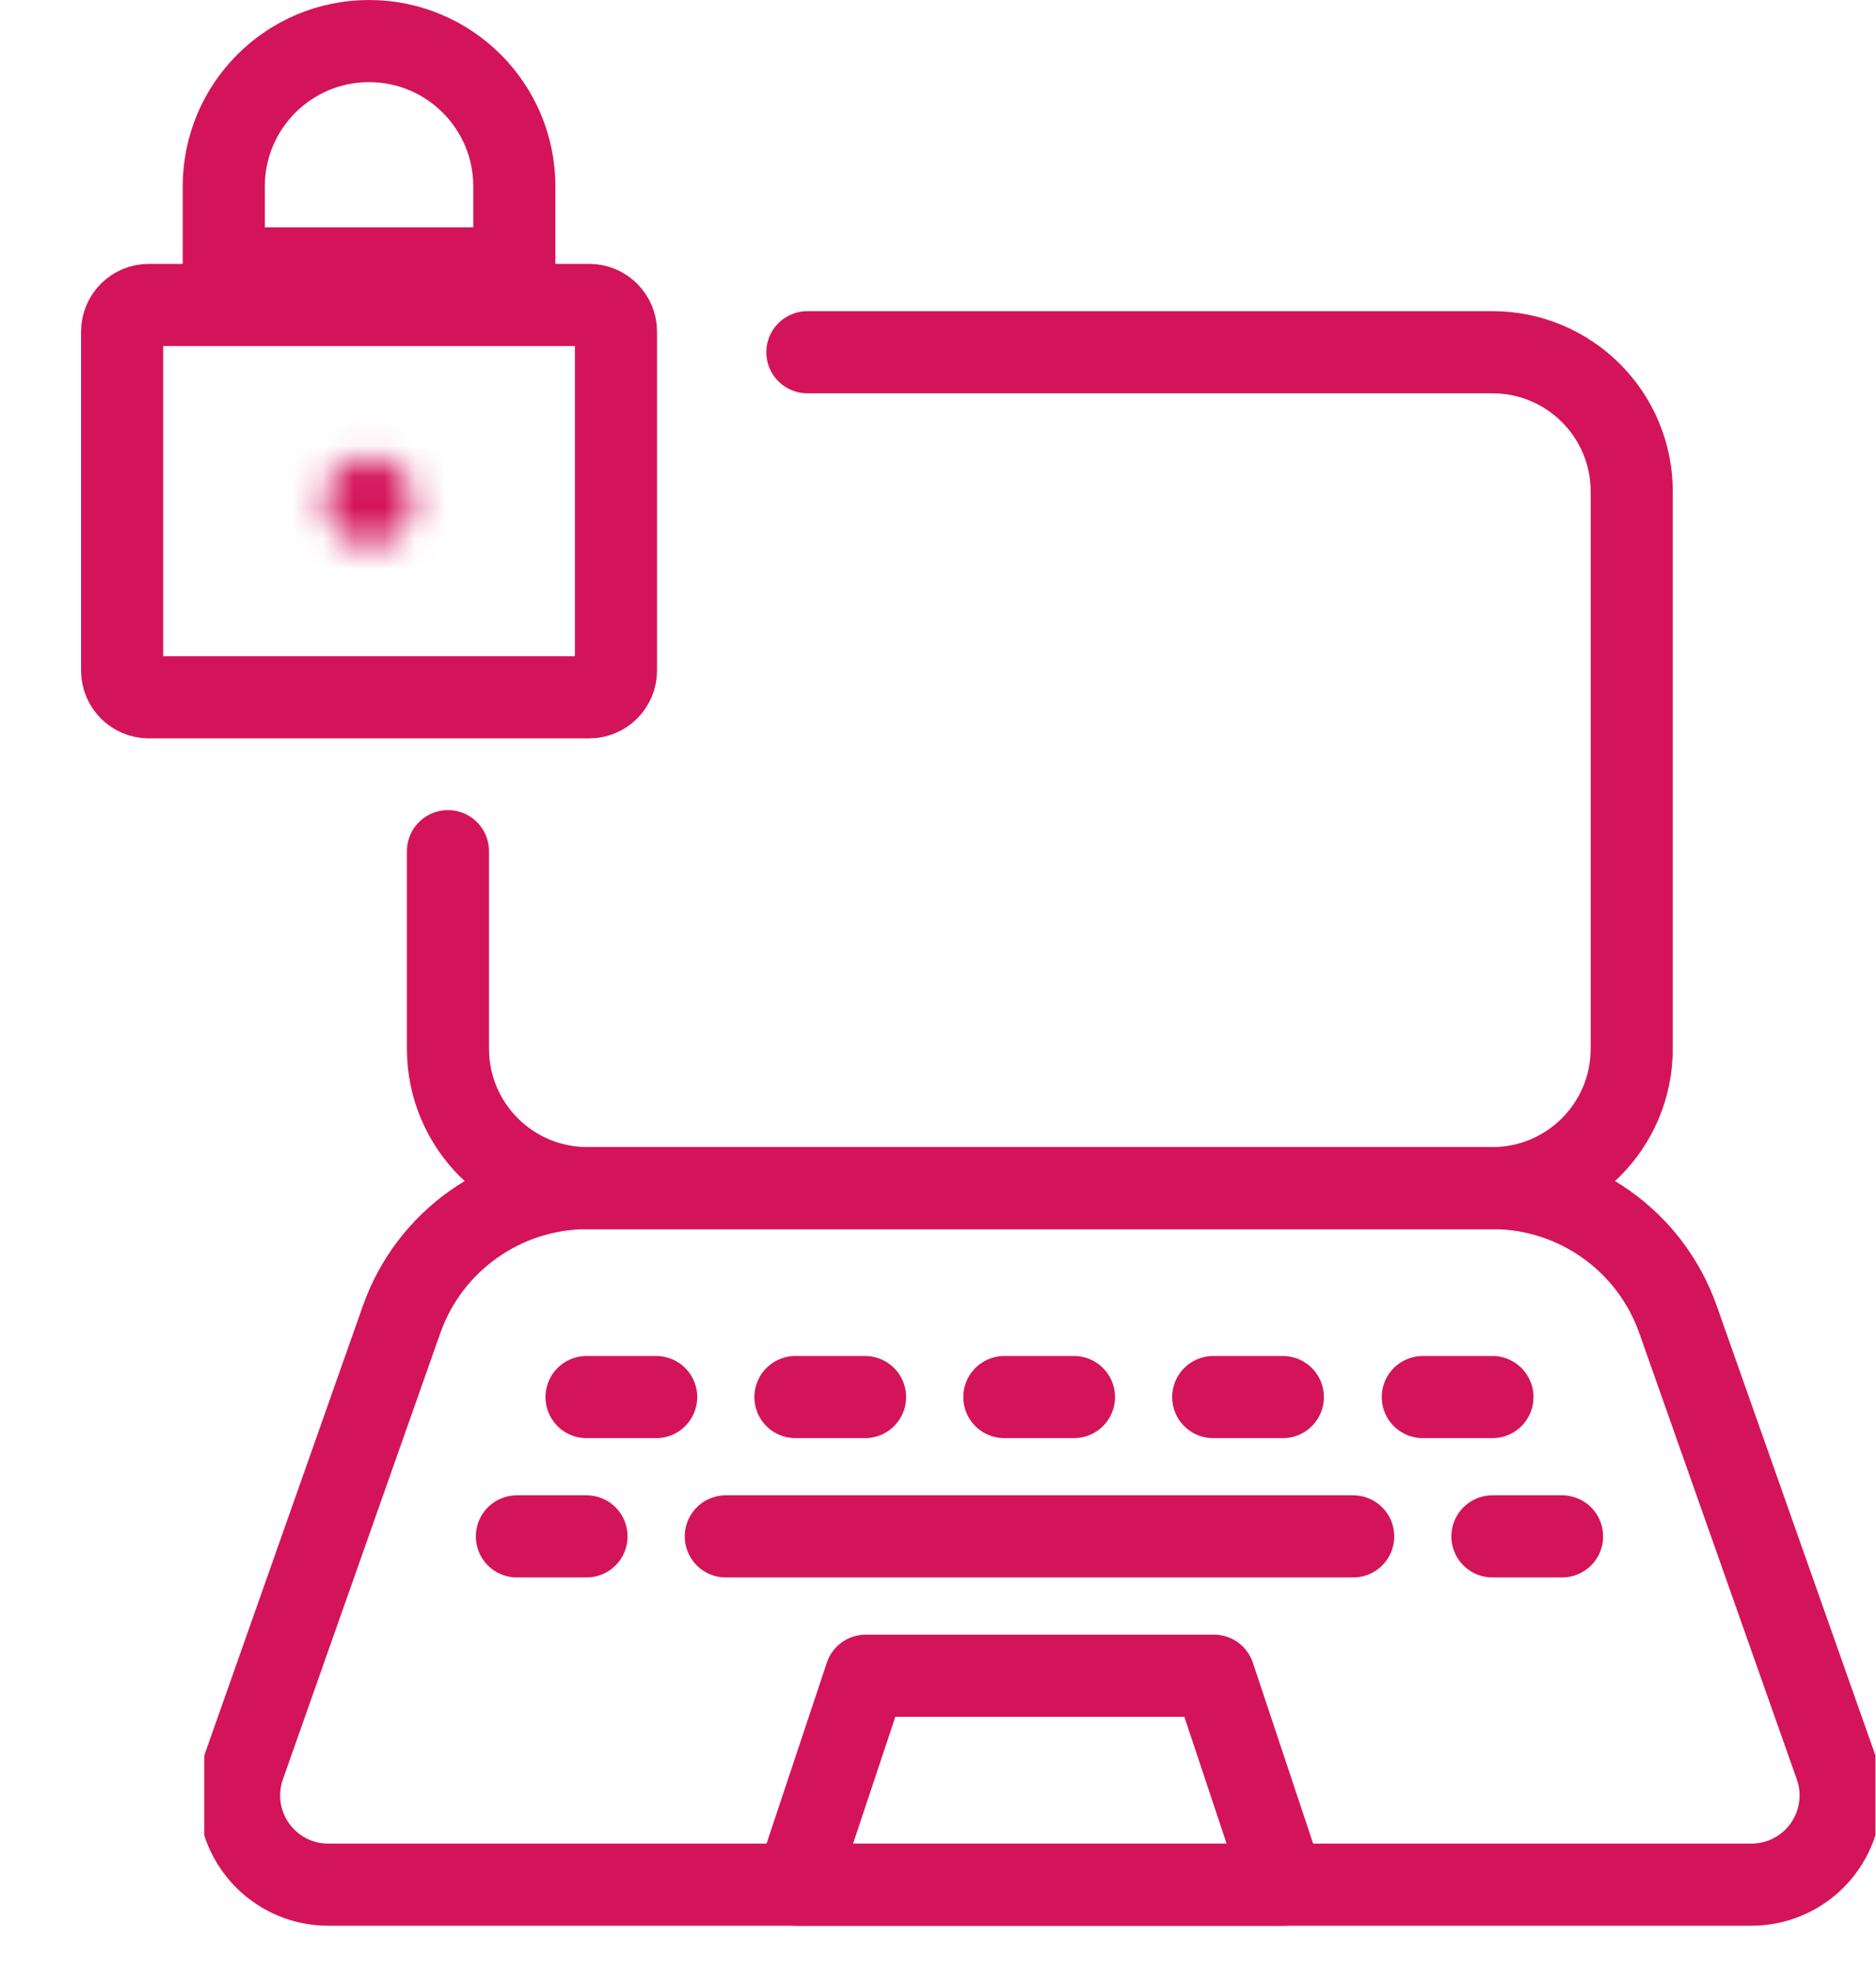
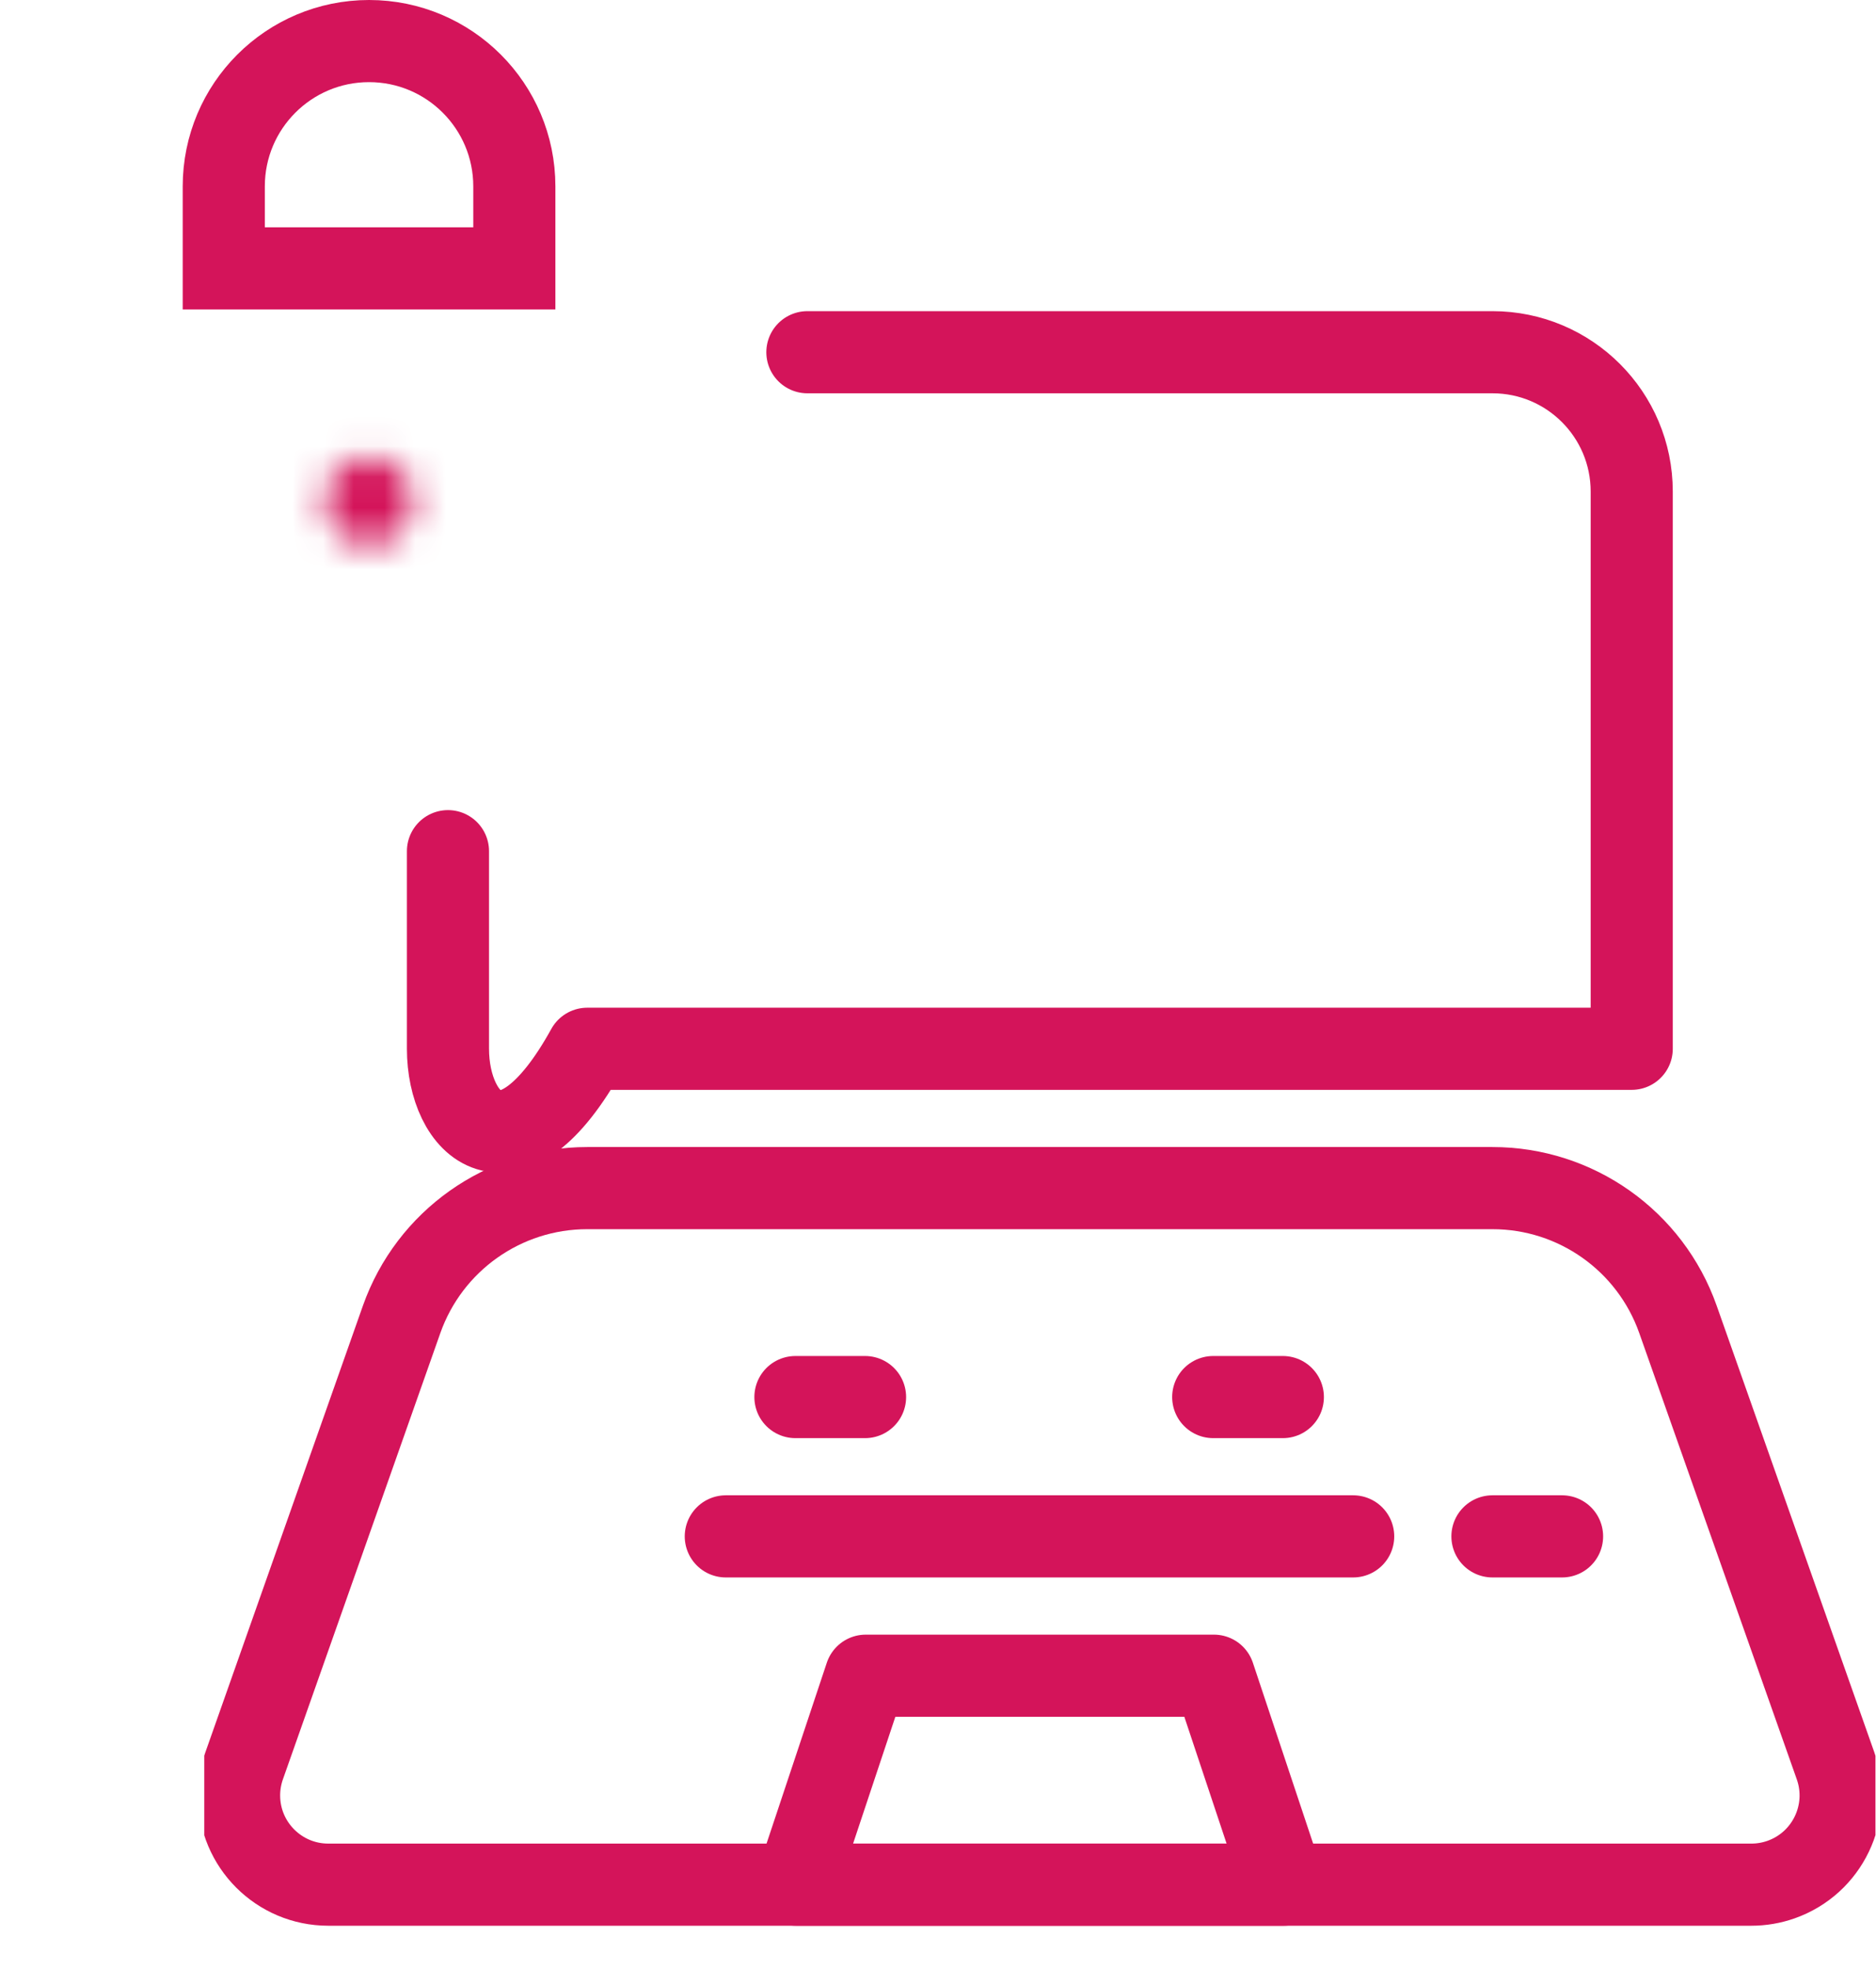
<svg xmlns="http://www.w3.org/2000/svg" width="61" height="64" viewBox="0 0 61 64" fill="none">
  <g clip-path="url(#clip0)">
-     <path d="M26.253 11.449H48.529C51.03 11.449 53.057 13.476 53.057 15.977V34.09C53.057 36.591 51.03 38.619 48.529 38.619H19.095C16.594 38.619 14.566 36.591 14.566 34.09V27.667" stroke="#D4145A" stroke-width="2.67" stroke-linecap="round" stroke-linejoin="round" />
+     <path d="M26.253 11.449H48.529C51.03 11.449 53.057 13.476 53.057 15.977V34.09H19.095C16.594 38.619 14.566 36.591 14.566 34.09V27.667" stroke="#D4145A" stroke-width="2.67" stroke-linecap="round" stroke-linejoin="round" />
    <path d="M59.684 57.395V57.395C60.217 58.906 59.424 60.562 57.913 61.095C57.603 61.204 57.277 61.26 56.949 61.26H10.674H10.674C9.072 61.26 7.774 59.961 7.774 58.36C7.774 58.031 7.83 57.705 7.939 57.395L13.058 42.889H13.058C13.962 40.33 16.381 38.618 19.095 38.619H48.528V38.619C51.242 38.618 53.66 40.33 54.562 42.889L59.684 57.395Z" stroke="#D4145A" stroke-width="2.67" stroke-linecap="round" stroke-linejoin="round" />
    <path d="M41.736 61.26H25.887L28.151 54.468H39.472L41.736 61.26Z" stroke="#D4145A" stroke-width="2.67" stroke-linecap="round" stroke-linejoin="round" />
-     <path d="M19.072 45.411H21.336" stroke="#D4145A" stroke-width="2.67" stroke-linecap="round" stroke-linejoin="round" />
    <path d="M25.864 45.411H28.128" stroke="#D4145A" stroke-width="2.67" stroke-linecap="round" stroke-linejoin="round" />
    <path d="M39.449 45.411H41.713" stroke="#D4145A" stroke-width="2.67" stroke-linecap="round" stroke-linejoin="round" />
-     <path d="M46.264 45.411H48.528" stroke="#D4145A" stroke-width="2.67" stroke-linecap="round" stroke-linejoin="round" />
-     <path d="M32.657 45.411H34.921" stroke="#D4145A" stroke-width="2.67" stroke-linecap="round" stroke-linejoin="round" />
-     <path d="M16.807 49.939H19.071" stroke="#D4145A" stroke-width="2.67" stroke-linecap="round" stroke-linejoin="round" />
    <path d="M23.6 49.939H44" stroke="#D4145A" stroke-width="2.67" stroke-linecap="round" stroke-linejoin="round" />
    <path d="M48.528 49.939H50.792" stroke="#D4145A" stroke-width="2.67" stroke-linecap="round" stroke-linejoin="round" />
  </g>
-   <path d="M19.16 9.912C19.64 9.912 20.029 10.301 20.029 10.78V21.797C20.029 22.276 19.64 22.665 19.16 22.665H4.839C4.359 22.665 3.971 22.276 3.971 21.797V10.78C3.971 10.301 4.359 9.912 4.839 9.912H19.16Z" stroke="#D4145A" stroke-width="2.67" stroke-linecap="round" stroke-linejoin="round" />
  <mask id="path-13-inside-1" fill="white">
    <path d="M13.011 15.278C13.569 15.836 13.569 16.741 13.011 17.299C12.452 17.857 11.547 17.857 10.989 17.299C10.431 16.741 10.431 15.836 10.989 15.278C11.547 14.72 12.452 14.72 13.011 15.278" />
  </mask>
  <path d="M14.899 13.39C13.856 12.347 12.165 12.347 11.123 13.39C10.08 14.432 10.08 16.123 11.123 17.166L14.899 13.39ZM13.011 17.299L14.899 19.187L14.899 19.187L13.011 17.299ZM10.989 17.299L9.101 19.187L9.101 19.187L10.989 17.299ZM10.989 15.278L9.101 13.39L9.101 13.39L10.989 15.278ZM11.123 17.166C12.165 18.209 13.856 18.209 14.899 17.166C15.941 16.123 15.941 14.432 14.899 13.39L11.123 17.166ZM11.123 17.166C10.638 16.681 10.638 15.896 11.123 15.411L14.899 19.187C16.499 17.586 16.499 14.991 14.899 13.39L11.123 17.166ZM11.123 15.411C11.607 14.926 12.393 14.927 12.877 15.411L9.101 19.187C10.702 20.788 13.298 20.788 14.899 19.187L11.123 15.411ZM12.877 15.411C13.362 15.896 13.362 16.681 12.877 17.166L9.101 13.39C7.501 14.991 7.501 17.586 9.101 19.187L12.877 15.411ZM12.877 17.166C12.393 17.65 11.607 17.65 11.123 17.166L14.899 13.39C13.298 11.789 10.702 11.789 9.101 13.39L12.877 17.166Z" fill="#D4145A" mask="url(#path-13-inside-1)" />
  <path d="M16.724 8.717V8.724H16.707H16.685H16.663H16.641H16.619H16.597H16.574H16.552H16.529H16.506H16.483H16.46H16.437H16.414H16.39H16.367H16.343H16.319H16.295H16.271H16.247H16.223H16.198H16.174H16.149H16.124H16.099H16.074H16.049H16.024H15.998H15.973H15.947H15.921H15.896H15.87H15.843H15.817H15.791H15.765H15.738H15.711H15.685H15.658H15.631H15.604H15.577H15.55H15.522H15.495H15.467H15.44H15.412H15.384H15.356H15.328H15.3H15.272H15.244H15.215H15.187H15.158H15.13H15.101H15.072H15.043H15.014H14.985H14.956H14.927H14.898H14.868H14.839H14.809H14.78H14.75H14.72H14.69H14.66H14.63H14.6H14.57H14.54H14.509H14.479H14.449H14.418H14.388H14.357H14.326H14.296H14.265H14.234H14.203H14.172H14.141H14.11H14.079H14.047H14.016H13.985H13.953H13.922H13.89H13.859H13.827H13.796H13.764H13.732H13.7H13.668H13.636H13.604H13.572H13.54H13.508H13.476H13.444H13.412H13.38H13.347H13.315H13.283H13.25H13.218H13.185H13.153H13.12H13.088H13.055H13.023H12.99H12.957H12.925H12.892H12.859H12.826H12.793H12.761H12.728H12.695H12.662H12.629H12.596H12.563H12.53H12.497H12.464H12.431H12.398H12.365H12.332H12.299H12.266H12.232H12.199H12.166H12.133H12.1H12.067H12.034H12.001H11.967H11.934H11.901H11.868H11.835H11.802H11.768H11.735H11.702H11.669H11.636H11.603H11.57H11.537H11.503H11.47H11.437H11.404H11.371H11.338H11.305H11.272H11.239H11.206H11.173H11.14H11.107H11.074H11.041H11.008H10.976H10.943H10.91H10.877H10.844H10.812H10.779H10.746H10.714H10.681H10.648H10.616H10.583H10.551H10.518H10.486H10.454H10.421H10.389H10.357H10.324H10.292H10.26H10.228H10.196H10.164H10.132H10.1H10.068H10.036H10.004H9.973H9.941H9.909H9.878H9.846H9.815H9.783H9.752H9.72H9.689H9.658H9.627H9.596H9.565H9.534H9.503H9.472H9.441H9.41H9.38H9.349H9.318H9.288H9.258H9.227H9.197H9.167H9.137H9.107H9.077H9.047H9.017H8.987H8.957H8.928H8.898H8.869H8.84H8.81H8.781H8.752H8.723H8.694H8.665H8.636H8.608H8.579H8.55H8.522H8.494H8.465H8.437H8.409H8.381H8.353H8.326H8.298H8.27H8.243H8.215H8.188H8.161H8.134H8.107H8.08H8.053H8.026H8H7.973H7.947H7.921H7.895H7.869H7.843H7.817H7.791H7.765H7.74H7.715H7.689H7.664H7.639H7.614H7.59H7.565H7.54H7.516H7.492H7.467H7.443H7.419H7.396H7.372H7.348H7.325H7.302H7.279H7.276L7.276 6.059C7.276 3.45 9.391 1.335 12 1.335C14.609 1.335 16.724 3.45 16.724 6.059V6.068V6.078V6.087V6.096V6.106V6.115V6.124V6.134V6.143V6.153V6.162V6.172V6.181V6.191V6.2V6.21V6.219V6.229V6.238V6.248V6.258V6.267V6.277V6.287V6.296V6.306V6.316V6.326V6.335V6.345V6.355V6.365V6.374V6.384V6.394V6.404V6.414V6.424V6.434V6.444V6.453V6.463V6.473V6.483V6.493V6.503V6.513V6.523V6.533V6.543V6.553V6.563V6.573V6.584V6.594V6.604V6.614V6.624V6.634V6.644V6.654V6.665V6.675V6.685V6.695V6.705V6.716V6.726V6.736V6.746V6.757V6.767V6.777V6.787V6.798V6.808V6.818V6.829V6.839V6.849V6.86V6.87V6.88V6.891V6.901V6.911V6.922V6.932V6.943V6.953V6.963V6.974V6.984V6.995V7.005V7.015V7.026V7.036V7.047V7.057V7.068V7.078V7.089V7.099V7.11V7.12V7.131V7.141V7.151V7.162V7.172V7.183V7.193V7.204V7.214V7.225V7.235V7.246V7.257V7.267V7.278V7.288V7.299V7.309V7.32V7.33V7.341V7.351V7.362V7.372V7.383V7.393V7.404V7.414V7.425V7.435V7.446V7.456V7.467V7.478V7.488V7.499V7.509V7.52V7.53V7.541V7.551V7.562V7.572V7.583V7.593V7.604V7.614V7.625V7.635V7.646V7.656V7.667V7.677V7.688V7.698V7.708V7.719V7.729V7.74V7.75V7.761V7.771V7.782V7.792V7.802V7.813V7.823V7.834V7.844V7.854V7.865V7.875V7.886V7.896V7.906V7.917V7.927V7.937V7.948V7.958V7.968V7.978V7.989V7.999V8.009V8.02V8.03V8.04V8.05V8.061V8.071V8.081V8.091V8.101V8.112V8.122V8.132V8.142V8.152V8.162V8.172V8.183V8.193V8.203V8.213V8.223V8.233V8.243V8.253V8.263V8.273V8.283V8.293V8.303V8.313V8.323V8.333V8.343V8.353V8.362V8.372V8.382V8.392V8.402V8.412V8.421V8.431V8.441V8.451V8.461V8.47V8.48V8.49V8.499V8.509V8.519V8.528V8.538V8.548V8.557V8.567V8.576V8.586V8.595V8.605V8.614V8.624V8.633V8.643V8.652V8.661V8.671V8.68V8.689V8.699V8.708V8.717Z" stroke="#D4145A" stroke-width="2.67" />
  <defs>
    <clipPath id="clip0">
      <rect width="54.34" height="54.34" fill="white" transform="translate(6.642 9.185)" />
    </clipPath>
  </defs>
</svg>